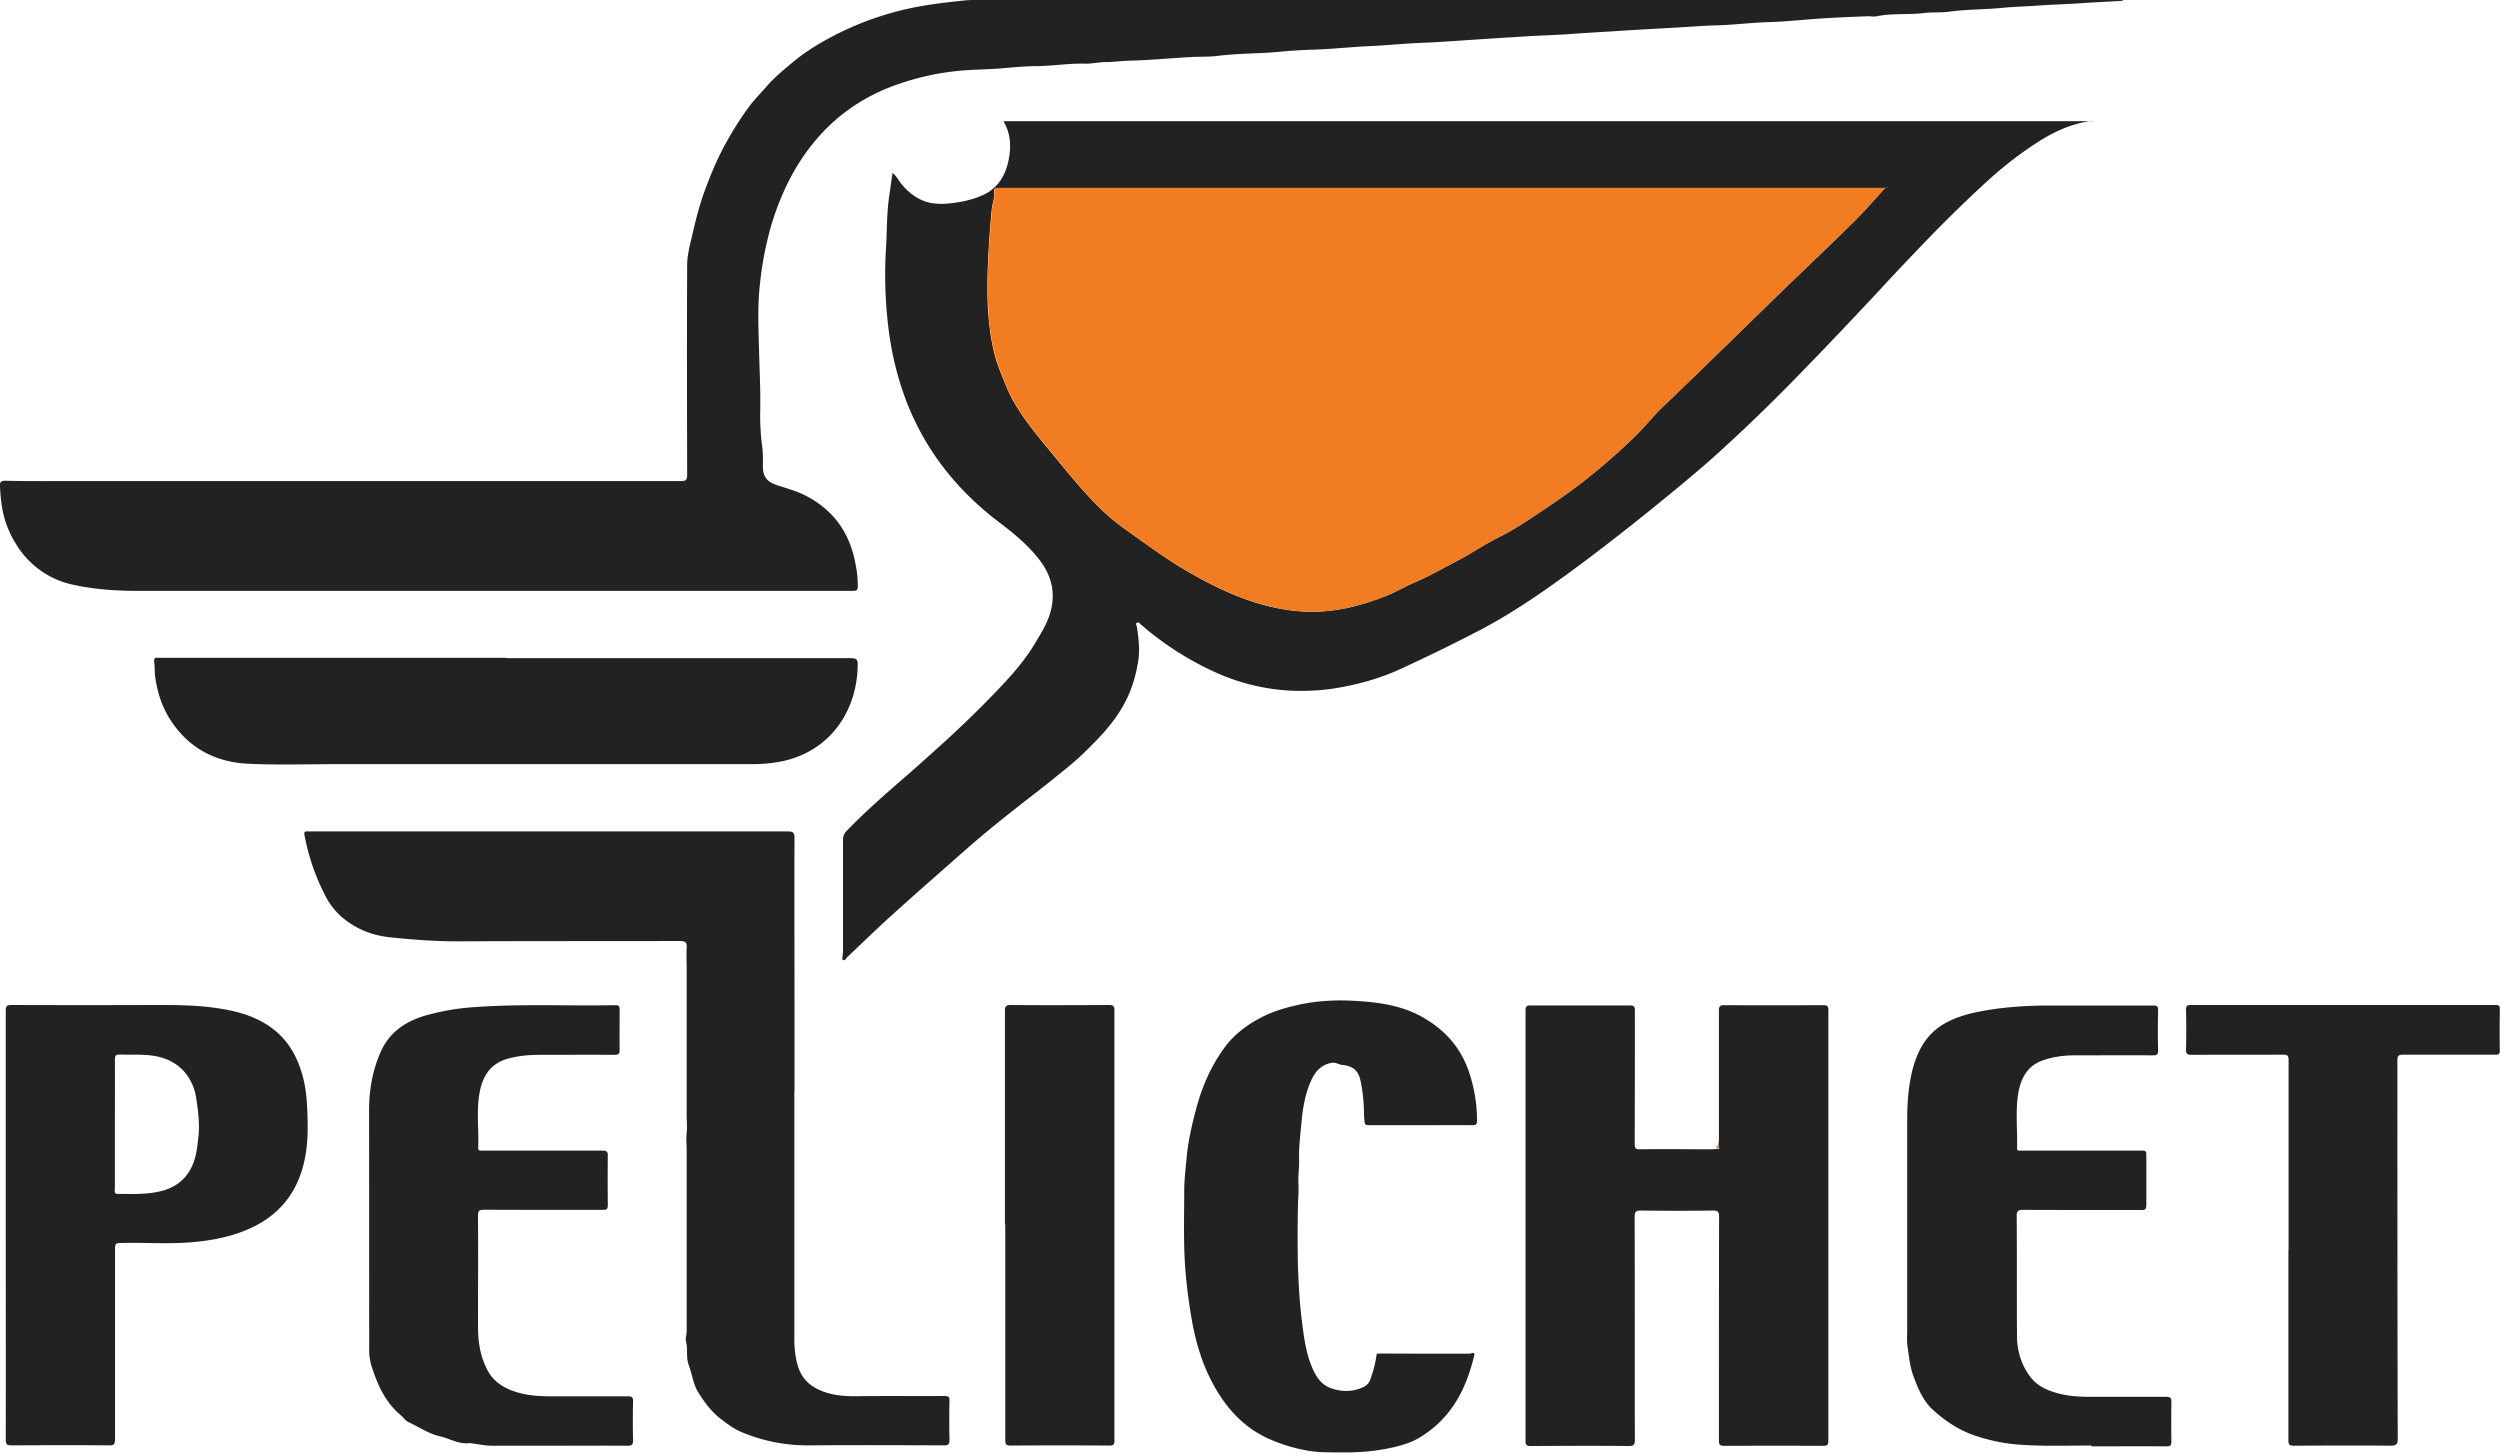
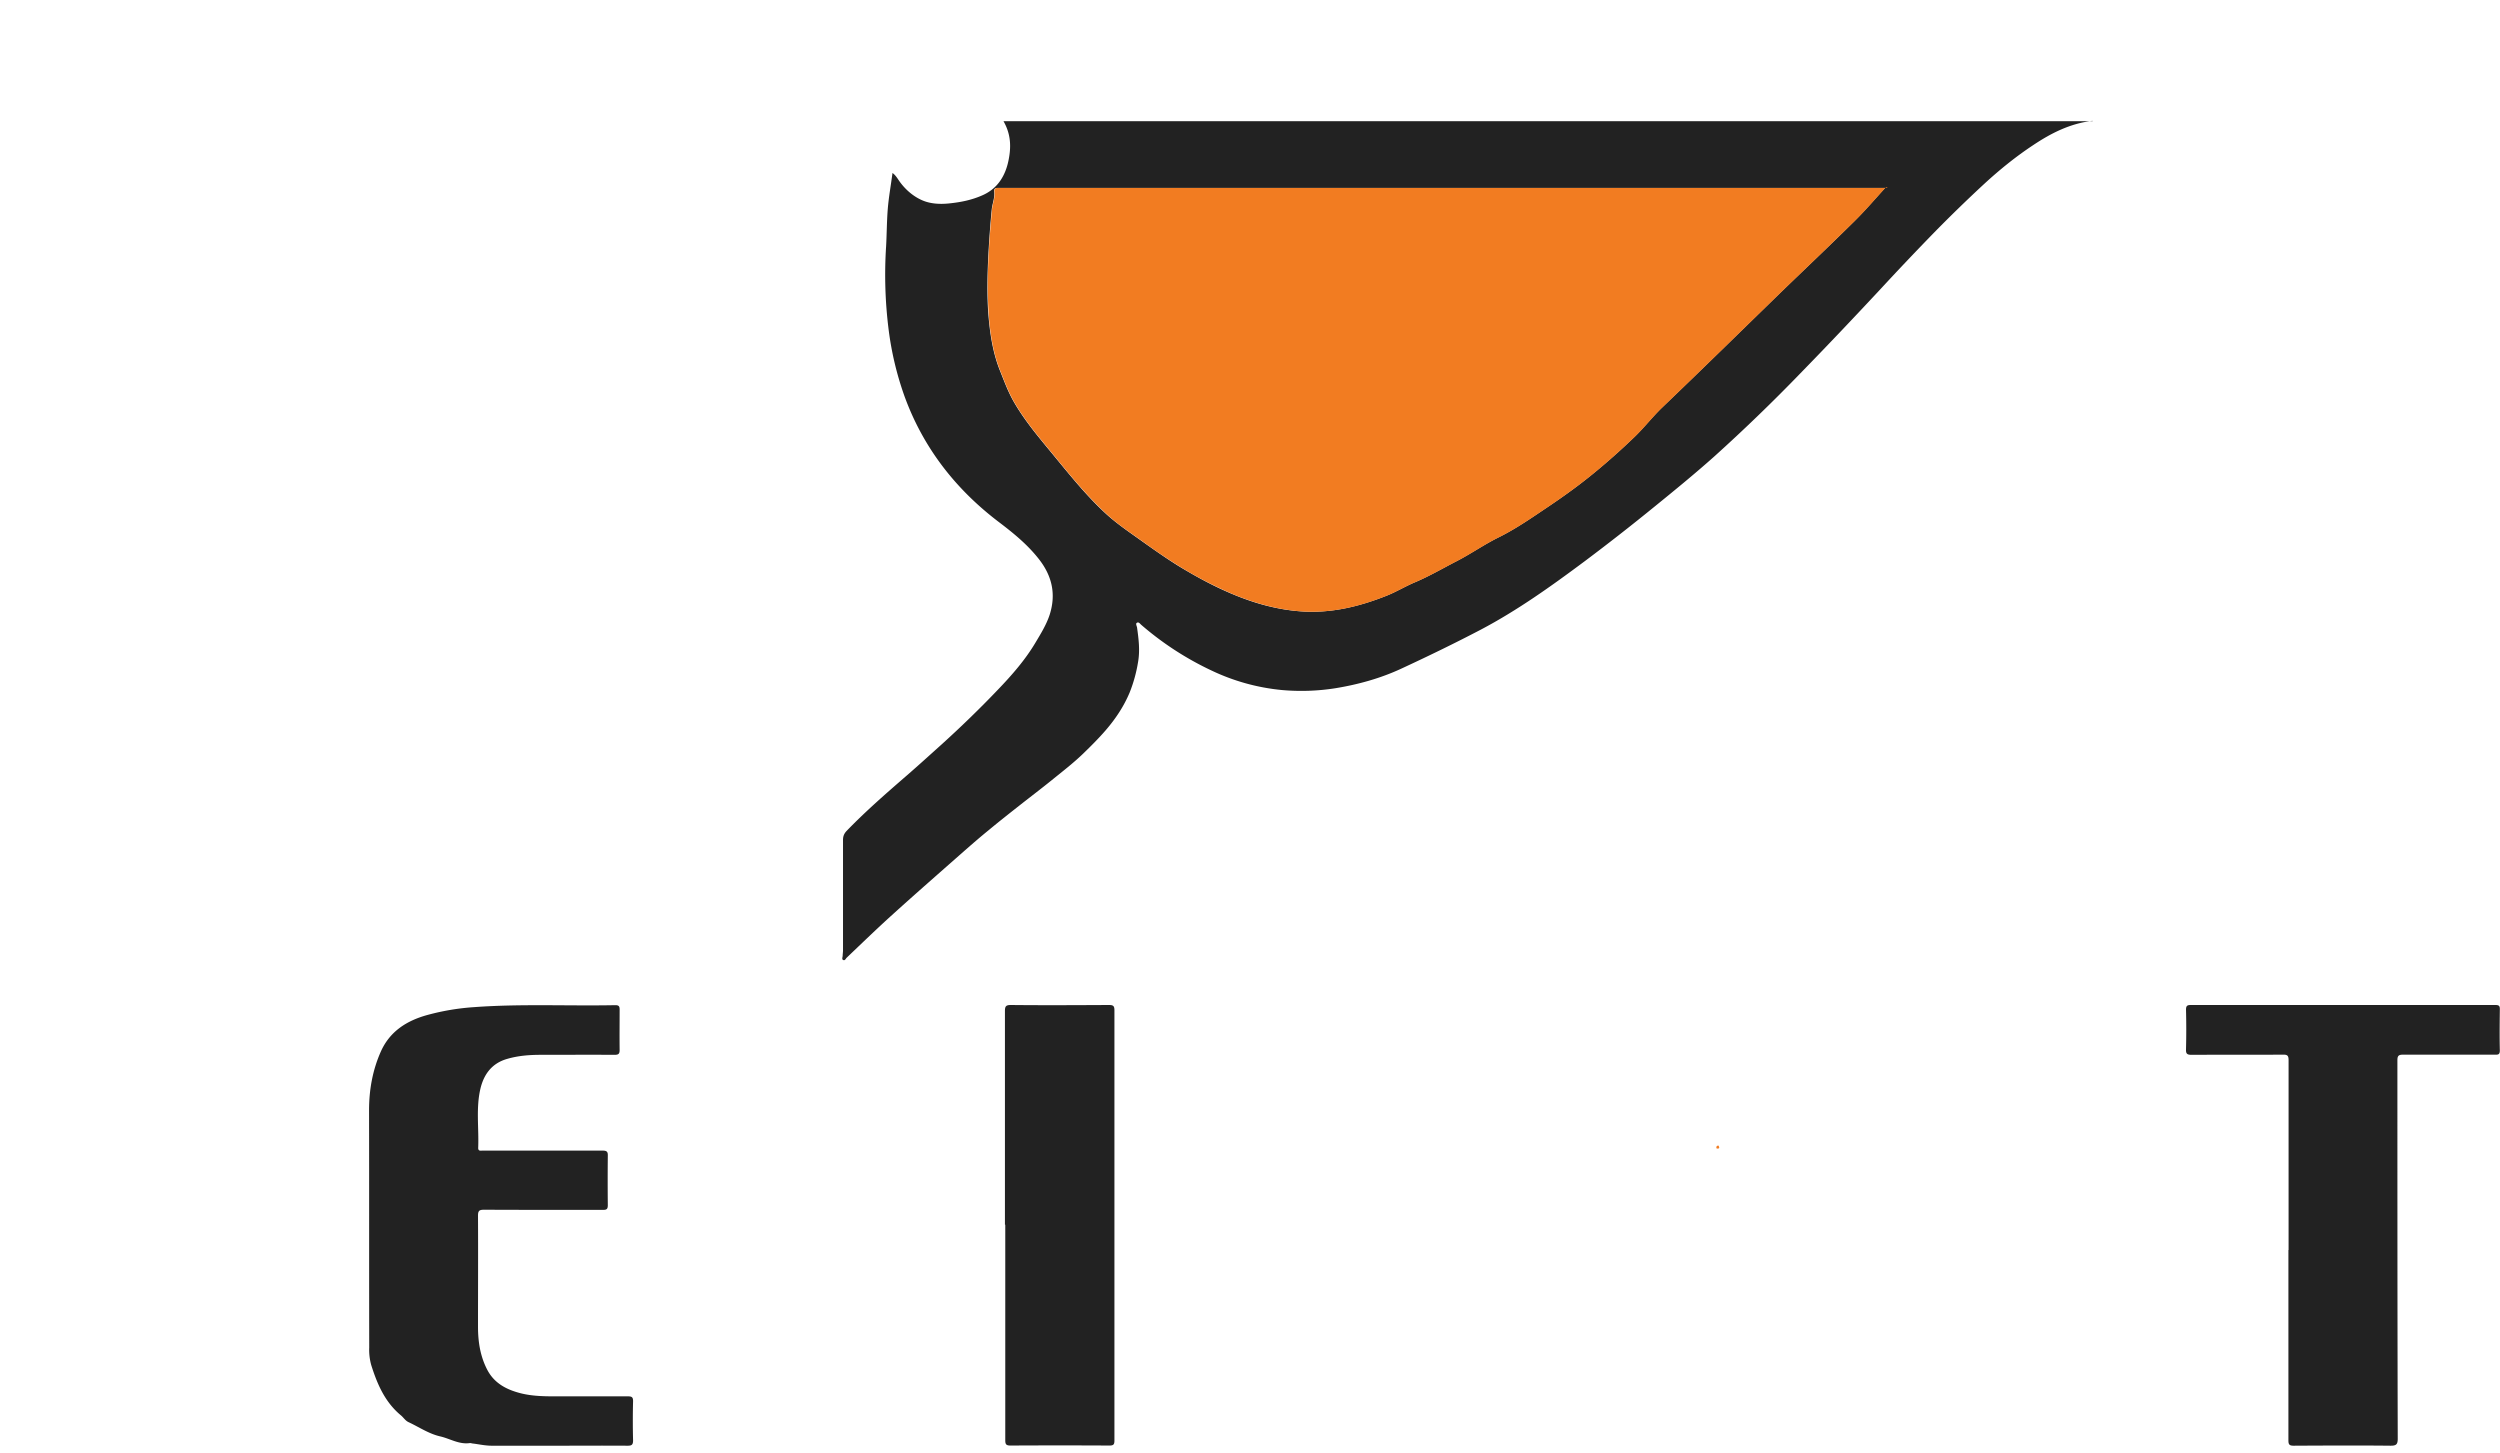
<svg xmlns="http://www.w3.org/2000/svg" width="74" height="43" fill="none" viewBox="0 0 74 43">
  <g clip-path="url(#a)">
    <path fill="#222" d="M61.936 3.577c-.66.077-1.227.366-1.76.723-.51.337-.985.723-1.432 1.133a42.07 42.07 0 0 0-1.489 1.446 88.314 88.314 0 0 0-1.605 1.692c-.777.834-1.558 1.658-2.353 2.473a51.736 51.736 0 0 1-2.566 2.478c-.573.51-1.17.998-1.77 1.485a64.914 64.914 0 0 1-2.053 1.605c-.984.733-1.984 1.45-3.075 2.025-.771.404-1.557.785-2.348 1.152-.62.289-1.28.472-1.96.583a6.45 6.45 0 0 1-1.581.053 6.204 6.204 0 0 1-2.086-.579 9.07 9.07 0 0 1-2.076-1.35c-.039-.033-.078-.1-.136-.057-.034.024 0 .087.01.13.048.342.092.685.029 1.037a4.244 4.244 0 0 1-.243.882c-.174.42-.422.79-.718 1.133-.208.24-.431.462-.66.684-.29.28-.615.53-.93.786-.297.24-.602.472-.903.708-.325.256-.65.511-.97.777-.243.197-.476.4-.713.607-.704.622-1.412 1.239-2.105 1.866-.471.424-.922.862-1.378 1.296-.034.03-.053.102-.112.068-.038-.02-.014-.077-.01-.12 0-.054.01-.107.01-.16v-3.268c0-.111.03-.188.107-.27.563-.583 1.174-1.114 1.785-1.644.35-.304.694-.617 1.038-.926.568-.515 1.12-1.05 1.65-1.605.417-.434.814-.887 1.12-1.403.155-.26.32-.525.417-.82.194-.607.073-1.146-.315-1.643-.335-.429-.747-.766-1.179-1.094-1.3-.984-2.26-2.223-2.813-3.76a9.315 9.315 0 0 1-.456-1.914 13.01 13.01 0 0 1-.078-2.497c.02-.367.02-.738.049-1.104.029-.352.092-.7.14-1.065.107.077.16.188.233.284.17.226.388.41.636.52.247.111.533.126.81.097.34-.034.67-.101.984-.241.451-.198.68-.579.772-1.037.077-.38.077-.761-.15-1.156h32.243l-.01-.01Zm-6.112 1.962s.03.014.044.024H29.533c-.068-.005-.117.034-.107.092.029.197-.058.376-.073.564a30.991 30.991 0 0 0-.112 1.639c-.019.554-.024 1.113.034 1.663.049.491.136.983.325 1.456.122.303.233.607.393.891.325.574.752 1.075 1.17 1.582.504.612.999 1.234 1.59 1.774.335.303.714.554 1.082.819.354.25.708.501 1.077.728.52.313 1.048.602 1.616.834.64.265 1.295.443 1.983.492.883.062 1.713-.14 2.528-.463.29-.116.558-.28.844-.4.431-.183.834-.42 1.246-.632.418-.217.81-.492 1.233-.699.523-.26 1.004-.598 1.484-.92.446-.3.888-.617 1.305-.96.432-.352.849-.723 1.246-1.108.282-.275.52-.584.806-.859 1.183-1.132 2.352-2.28 3.526-3.422.723-.7 1.456-1.389 2.169-2.097.32-.318.616-.665.921-.998h.005Z" />
-     <path fill="#222" d="M62.829.024c-.413.024-.83.043-1.242.072-.437.029-.873.039-1.305.072-.33.024-.665.03-.995.063-.533.053-1.072.043-1.605.116-.238.033-.485.01-.723.038-.47.058-.946 0-1.412.097-.092.019-.194-.005-.29 0-.486.019-.966.038-1.451.072-.485.034-.97.087-1.46.101-.529.015-1.058.087-1.591.097-.369.01-.738.043-1.106.062-.582.034-1.16.063-1.742.102-.45.029-.902.053-1.353.086-.427.034-.859.044-1.286.068-.698.043-1.397.087-2.09.135-.36.024-.718.048-1.077.062-.514.02-1.029.073-1.543.097-.558.024-1.115.087-1.673.106-.34.01-.68.029-1.014.063-.607.057-1.213.043-1.82.12-.256.034-.518.02-.775.034-.626.034-1.247.096-1.868.11-.218.006-.451.04-.67.04-.213 0-.412.052-.62.048-.476-.015-.941.067-1.417.072-.34 0-.679.034-1.014.062-.45.04-.897.034-1.348.082a7.707 7.707 0 0 0-1.742.386c-1.45.497-2.498 1.451-3.206 2.786a7.926 7.926 0 0 0-.674 1.823 9.95 9.95 0 0 0-.228 1.359c-.073.709-.034 1.417-.015 2.126.015.516.039 1.036.03 1.552-.01.362.009.723.057 1.08.025.193.025.38.02.569-.005.303.102.472.402.573.301.102.612.179.898.333.752.4 1.218 1.012 1.407 1.837.063.274.106.55.102.834 0 .106-.03.13-.136.13H4.06c-.64 0-1.285-.044-1.906-.183a2.595 2.595 0 0 1-1.678-1.2 2.921 2.921 0 0 1-.437-1.244c-.02-.15-.03-.3-.039-.449-.01-.13.01-.183.165-.183.597.015 1.193.01 1.79.01h18.196c.14 0 .189-.024.189-.179-.005-2.072-.01-4.14 0-6.213 0-.27.068-.54.13-.8.108-.478.224-.955.394-1.413.189-.511.398-1.012.674-1.49a9.71 9.71 0 0 1 .67-1.036c.145-.183.31-.352.465-.53.238-.28.524-.511.8-.743.31-.26.66-.482 1.02-.68a9 9 0 0 1 2.512-.925c.49-.101.99-.159 1.49-.212.276-.029.547-.024.824-.024C40.389 0 51.463 0 62.542 0h.287v.024ZM23.512 32.37v7.217c0 .28.02.56.102.834.13.453.456.684.878.81.305.091.62.101.94.096.84-.01 1.684 0 2.523-.005.122 0 .156.03.15.15-.009.376-.009.757 0 1.133 0 .135-.024.183-.174.178-1.324-.005-2.648-.01-3.973 0a5.033 5.033 0 0 1-2.013-.395c-.218-.092-.417-.241-.611-.39-.281-.213-.48-.488-.665-.782-.155-.25-.18-.54-.281-.805-.087-.236-.024-.472-.082-.703-.025-.092.019-.198.019-.3v-5.374c0-.164-.02-.333 0-.502.02-.183 0-.366 0-.55v-4.367c0-.183-.01-.366 0-.55.015-.163-.03-.211-.204-.211-2.188.004-4.375 0-6.563.01-.68 0-1.348-.049-2.023-.121-.538-.058-1-.25-1.406-.588a2.14 2.14 0 0 1-.534-.709 6.449 6.449 0 0 1-.582-1.73c-.02-.102.02-.111.097-.107H23.313c.165 0 .204.039.204.203-.005 1.62 0 3.234 0 4.854v2.7h-.01l.005.005ZM50.866 33.908c0-.058.014-.115.014-.173v-3.818c0-.12.024-.164.16-.164.975.005 1.955.005 2.93 0 .122 0 .15.034.15.154v12.736c0 .12-.028.154-.15.154-.975-.004-1.955-.004-2.93 0-.13 0-.16-.033-.16-.158 0-2.208 0-4.411.005-6.62 0-.158-.043-.192-.194-.187-.703.01-1.412.01-2.115 0-.14 0-.19.024-.19.178.006 2.203 0 4.401.006 6.604 0 .145-.03.188-.18.188-.965-.01-1.93-.005-2.9 0-.117 0-.156-.024-.156-.15v-12.75c0-.115.034-.14.146-.14h2.95c.115 0 .14.03.14.145 0 1.316 0 2.632-.005 3.948 0 .135.029.169.165.164.698-.01 1.402 0 2.1 0 .054 0 .107-.005.16-.01.088.015.093-.024.054-.086v-.015ZM.17 36.266v-6.344c0-.145.034-.174.175-.174 1.411.005 2.823.005 4.234 0 .616 0 1.228 0 1.839.092.533.077 1.052.207 1.513.51.573.372.878.917 1.043 1.558.107.42.122.843.131 1.268.015.636-.043 1.258-.315 1.846-.281.607-.742 1.036-1.349 1.32-.548.256-1.13.372-1.727.425-.693.063-1.382.01-2.076.024-.233.005-.233 0-.233.241V42.6c0 .145-.034.188-.184.183-.96-.01-1.92-.005-2.881 0-.131 0-.17-.029-.17-.164.005-2.12 0-4.237 0-6.358v.005Zm3.23-2.994v1.923c0 .063-.033.145.093.145.402 0 .81.02 1.208-.068.494-.105.849-.38 1.028-.862.097-.256.116-.521.146-.786.038-.367-.01-.733-.064-1.1-.087-.611-.475-1.079-1.076-1.233-.393-.102-.796-.063-1.194-.077-.116 0-.14.038-.14.144.004.636 0 1.273 0 1.91v.004ZM14.979 19.48h10.08c.325 0 .34 0 .325.323-.053 1.249-.796 2.41-2.202 2.724a4.284 4.284 0 0 1-.927.091H10.041c-.888 0-1.78.03-2.668-.01-.951-.038-1.737-.428-2.285-1.233-.272-.396-.417-.83-.49-1.302-.024-.164-.015-.328-.034-.492-.01-.096.03-.125.116-.11H14.974l.005.01ZM42.067 33.306h-1.533c-.082 0-.135 0-.145-.111-.005-.068-.015-.14-.015-.207 0-.338-.034-.67-.102-.998-.063-.3-.227-.439-.543-.468-.102-.01-.189-.082-.305-.063-.345.058-.52.294-.64.584-.17.4-.229.824-.267 1.253-.03.328-.073.66-.064.988.01.26-.034.511-.019.776.015.217-.015.449-.015.67a42.88 42.88 0 0 0 0 1.765c.02.535.049 1.07.117 1.605.063.506.126 1.008.344 1.47.107.227.262.43.505.516.325.12.66.12.98-.033a.383.383 0 0 0 .198-.227c.083-.227.146-.463.18-.704.01-.053.01-.058.068-.058.883.005 1.77.005 2.653.005.03 0 .063 0 .093-.014.082-.024.096 0 .077.082-.184.752-.475 1.44-1.053 1.99a3.26 3.26 0 0 1-.635.468c-.213.116-.46.188-.708.246-.514.12-1.038.159-1.567.15-.335 0-.674.004-1-.059a4.801 4.801 0 0 1-1.163-.366c-.728-.342-1.223-.906-1.597-1.59-.33-.608-.523-1.264-.64-1.943a15.824 15.824 0 0 1-.194-1.581c-.048-.738-.024-1.47-.024-2.208 0-.314.039-.627.068-.936.039-.482.145-.95.267-1.417.174-.675.436-1.306.853-1.875.277-.38.64-.66 1.048-.877.379-.203.781-.319 1.208-.41.485-.101.97-.13 1.455-.111.738.034 1.475.11 2.14.482.718.4 1.203.974 1.435 1.77.127.423.19.852.194 1.291 0 .13-.038.145-.155.145-.504-.005-1.009 0-1.513 0h.014ZM61.906 42.788c-.742 0-1.49.029-2.227-.034a5.296 5.296 0 0 1-1.178-.246c-.495-.159-.912-.438-1.286-.776-.29-.265-.441-.631-.577-.998-.107-.284-.131-.583-.175-.877-.024-.169-.01-.328-.01-.492v-6.214c0-.496.034-.983.15-1.46.146-.579.413-1.08.947-1.389.359-.207.766-.313 1.179-.385.65-.116 1.304-.154 1.964-.154h3.032c.116 0 .16.019.155.149-.01.395-.01.786 0 1.181 0 .11-.029.145-.14.145-.777-.005-1.553 0-2.329 0-.325 0-.64.043-.946.15-.456.158-.645.53-.723.963-.092.54-.019 1.085-.038 1.625 0 .063.005.082.087.082h3.633c.107 0 .107.048.107.125v1.49c0 .115-.03.144-.146.144-1.164 0-2.323 0-3.487-.005-.156 0-.209.025-.204.198.01 1.186 0 2.372.01 3.563.005.424.13.829.388 1.176.213.284.528.42.873.506.32.082.645.091.97.091h2.183c.136 0 .16.044.155.164-.005.39-.005.777 0 1.167 0 .106-.029.135-.136.135-.742-.005-1.489 0-2.231 0v-.024Z" />
    <path fill="#222" d="M16.556 42.793h-2.004c-.18 0-.359-.039-.538-.063-.039 0-.078-.02-.112-.014-.315.043-.577-.13-.868-.198-.34-.077-.626-.275-.936-.42-.097-.043-.15-.134-.223-.197-.48-.395-.709-.93-.888-1.5a1.672 1.672 0 0 1-.058-.51c-.005-2.343 0-4.681-.005-7.024 0-.602.102-1.181.344-1.73.267-.608.771-.926 1.388-1.095a7.012 7.012 0 0 1 1.382-.231c1.392-.102 2.785-.03 4.177-.058.106 0 .126.038.126.13 0 .4-.005.8 0 1.196 0 .11-.03.144-.146.144-.727-.005-1.455 0-2.183 0-.34 0-.669.024-.999.12-.456.13-.694.459-.795.893-.131.573-.04 1.157-.063 1.735-.005.11.072.087.13.087h3.551c.131 0 .16.038.155.159a73.6 73.6 0 0 0 0 1.456c0 .115-.033.14-.145.14-1.174 0-2.348 0-3.517-.005-.145 0-.18.033-.18.178.006 1.094 0 2.189 0 3.283 0 .443.064.872.272 1.273.209.404.573.592.99.698.344.087.694.092 1.048.092h2.134c.112 0 .146.029.146.14-.01.39-.01.776 0 1.166 0 .135-.049.155-.165.155-.675-.005-1.349 0-2.018 0v.005-.005ZM67.742 36.998v-5.616c0-.135-.034-.168-.17-.164-.902.005-1.804 0-2.701.005-.141 0-.17-.038-.165-.168.01-.391.01-.777 0-1.167 0-.116.034-.14.145-.14h9.008c.102 0 .14.02.136.13-.005.405-.01.81 0 1.215 0 .116-.044.13-.14.125h-2.722c-.136 0-.17.034-.17.17 0 3.73 0 7.466.01 11.197 0 .174-.049.208-.213.208-.956-.01-1.912-.005-2.867 0-.131 0-.156-.039-.156-.16v-5.63l.005-.005ZM29.746 36.251v-6.324c0-.14.03-.179.175-.179.965.01 1.93.005 2.9 0 .122 0 .166.02.166.154v12.732c0 .115-.02.154-.146.154-.975-.005-1.955-.005-2.93 0-.136 0-.155-.043-.155-.164v-6.373h-.01Z" />
    <path fill="#F27C21" d="M50.865 33.908c.04.063.034.102-.053.087-.02-.048 0-.082.053-.087ZM55.828 5.539c-.306.333-.597.68-.922.998-.718.708-1.445 1.398-2.168 2.097-1.174 1.142-2.343 2.29-3.526 3.422-.287.275-.524.584-.806.859-.402.385-.815.756-1.246 1.108-.422.343-.86.66-1.305.96-.48.322-.96.66-1.485.92-.422.207-.81.482-1.232.7-.412.211-.815.448-1.246.63-.287.121-.553.285-.845.4-.81.324-1.644.526-2.527.464-.689-.049-1.344-.232-1.984-.492a11.873 11.873 0 0 1-1.615-.834 17.54 17.54 0 0 1-1.077-.728c-.369-.265-.747-.51-1.082-.82-.587-.54-1.086-1.156-1.59-1.773-.418-.507-.845-1.008-1.17-1.582-.16-.284-.272-.588-.393-.891-.19-.473-.276-.965-.325-1.456a12.67 12.67 0 0 1-.034-1.663c.02-.55.063-1.095.112-1.64.014-.187.102-.366.073-.563-.01-.053.033-.097.106-.092H55.877c-.015-.01-.03-.014-.044-.024h-.005Z" />
  </g>
  <defs>
    <clipPath id="a">
      <path fill="#fff" d="M0 0h74v43H0z" />
    </clipPath>
  </defs>
</svg>